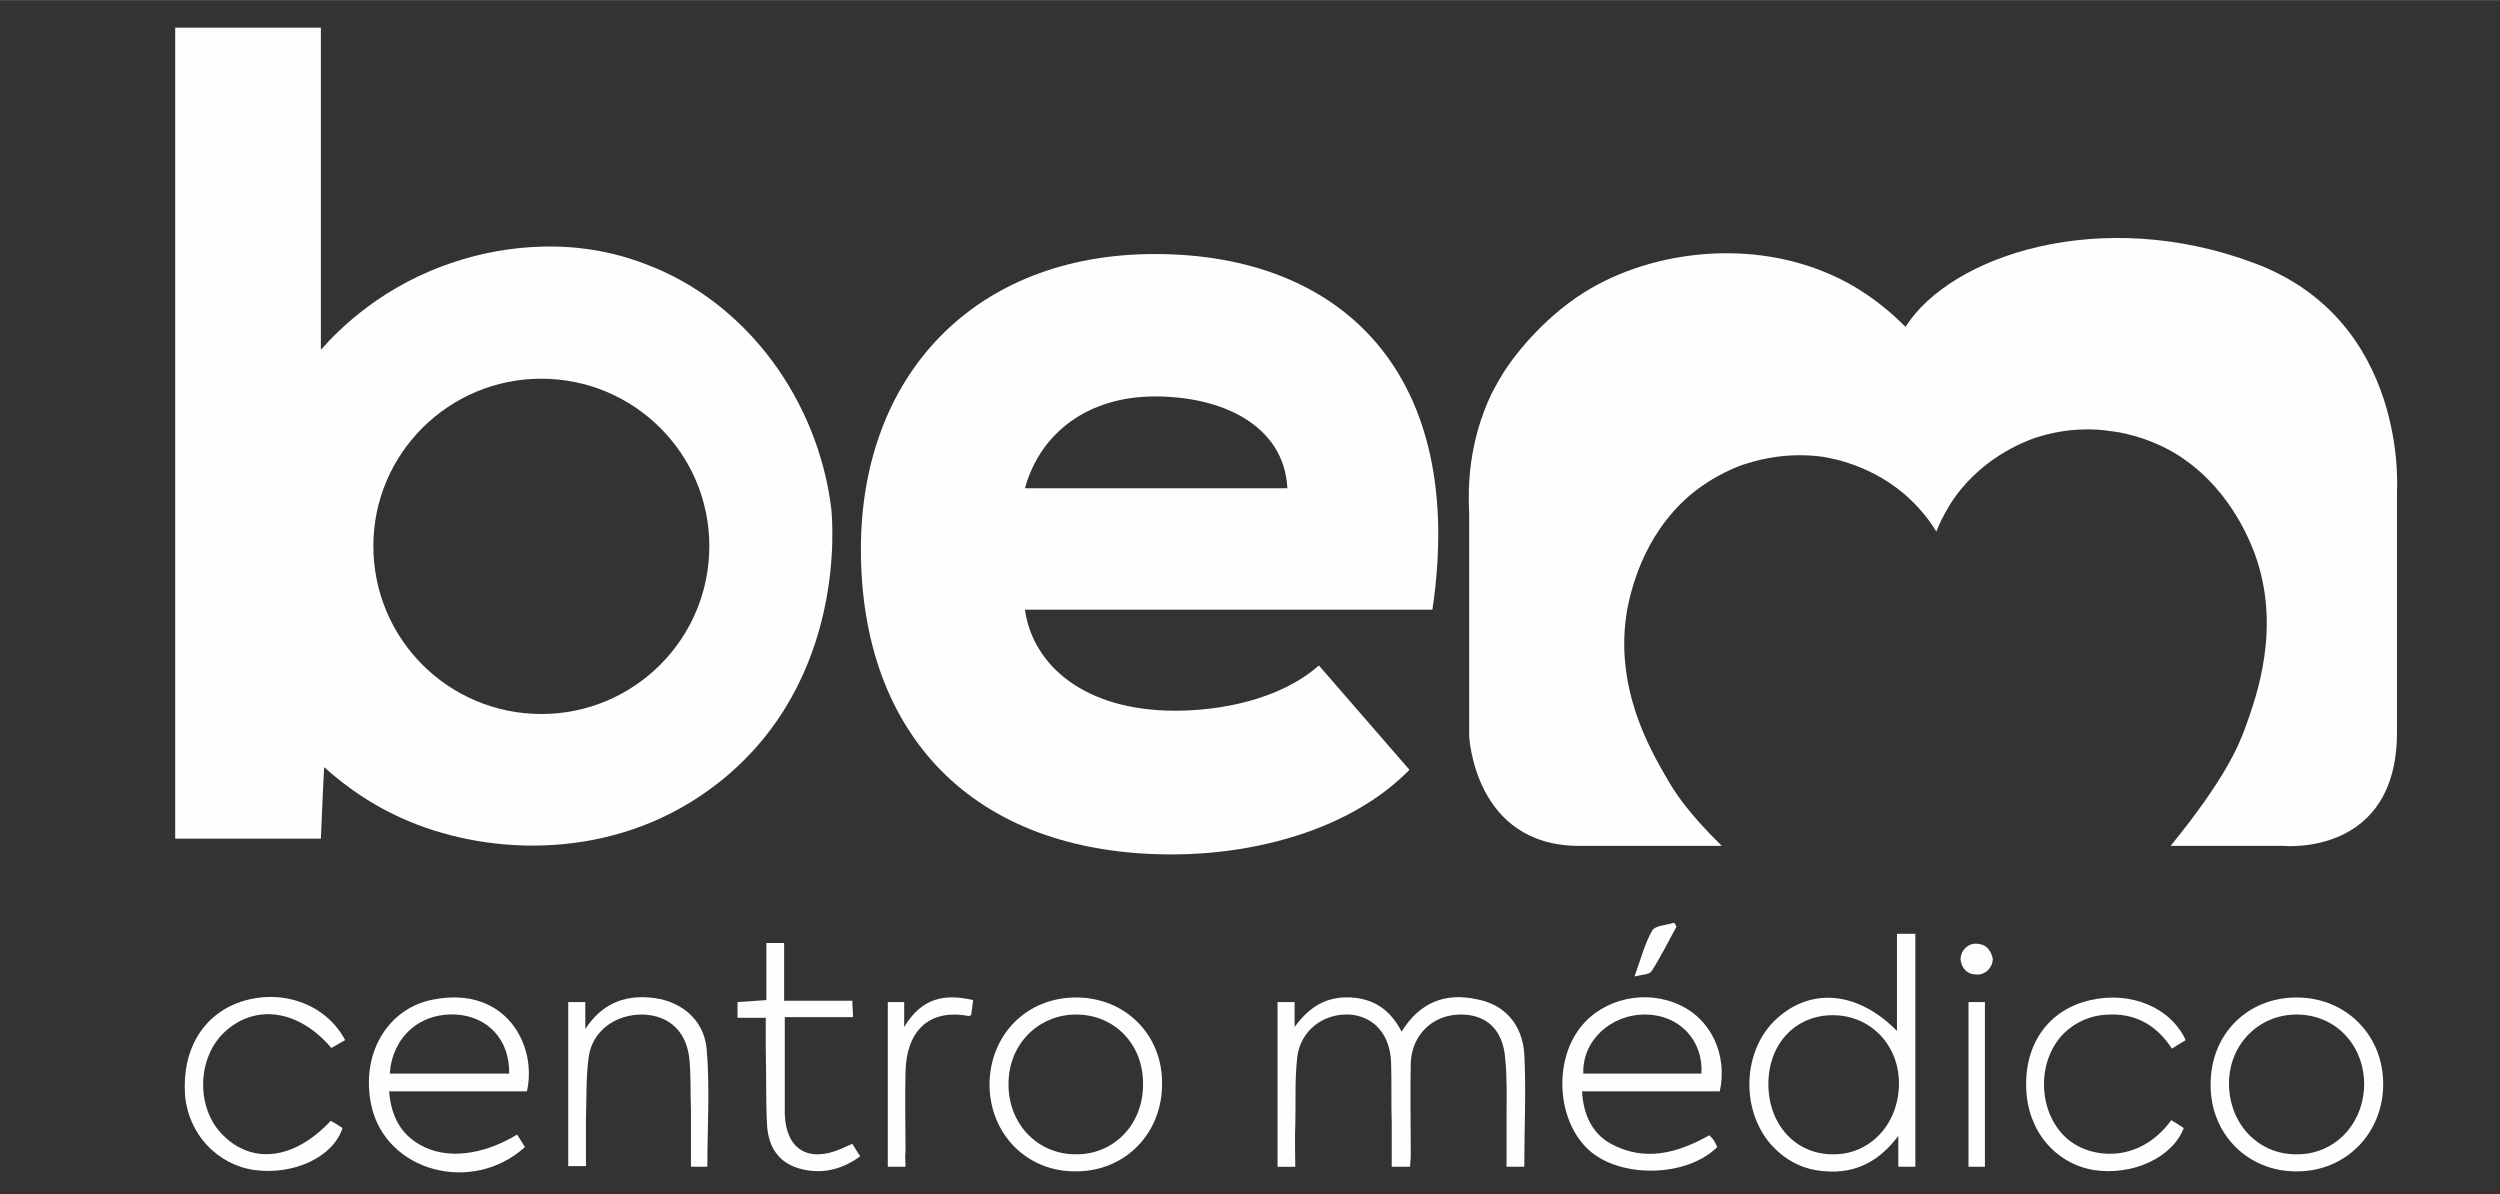
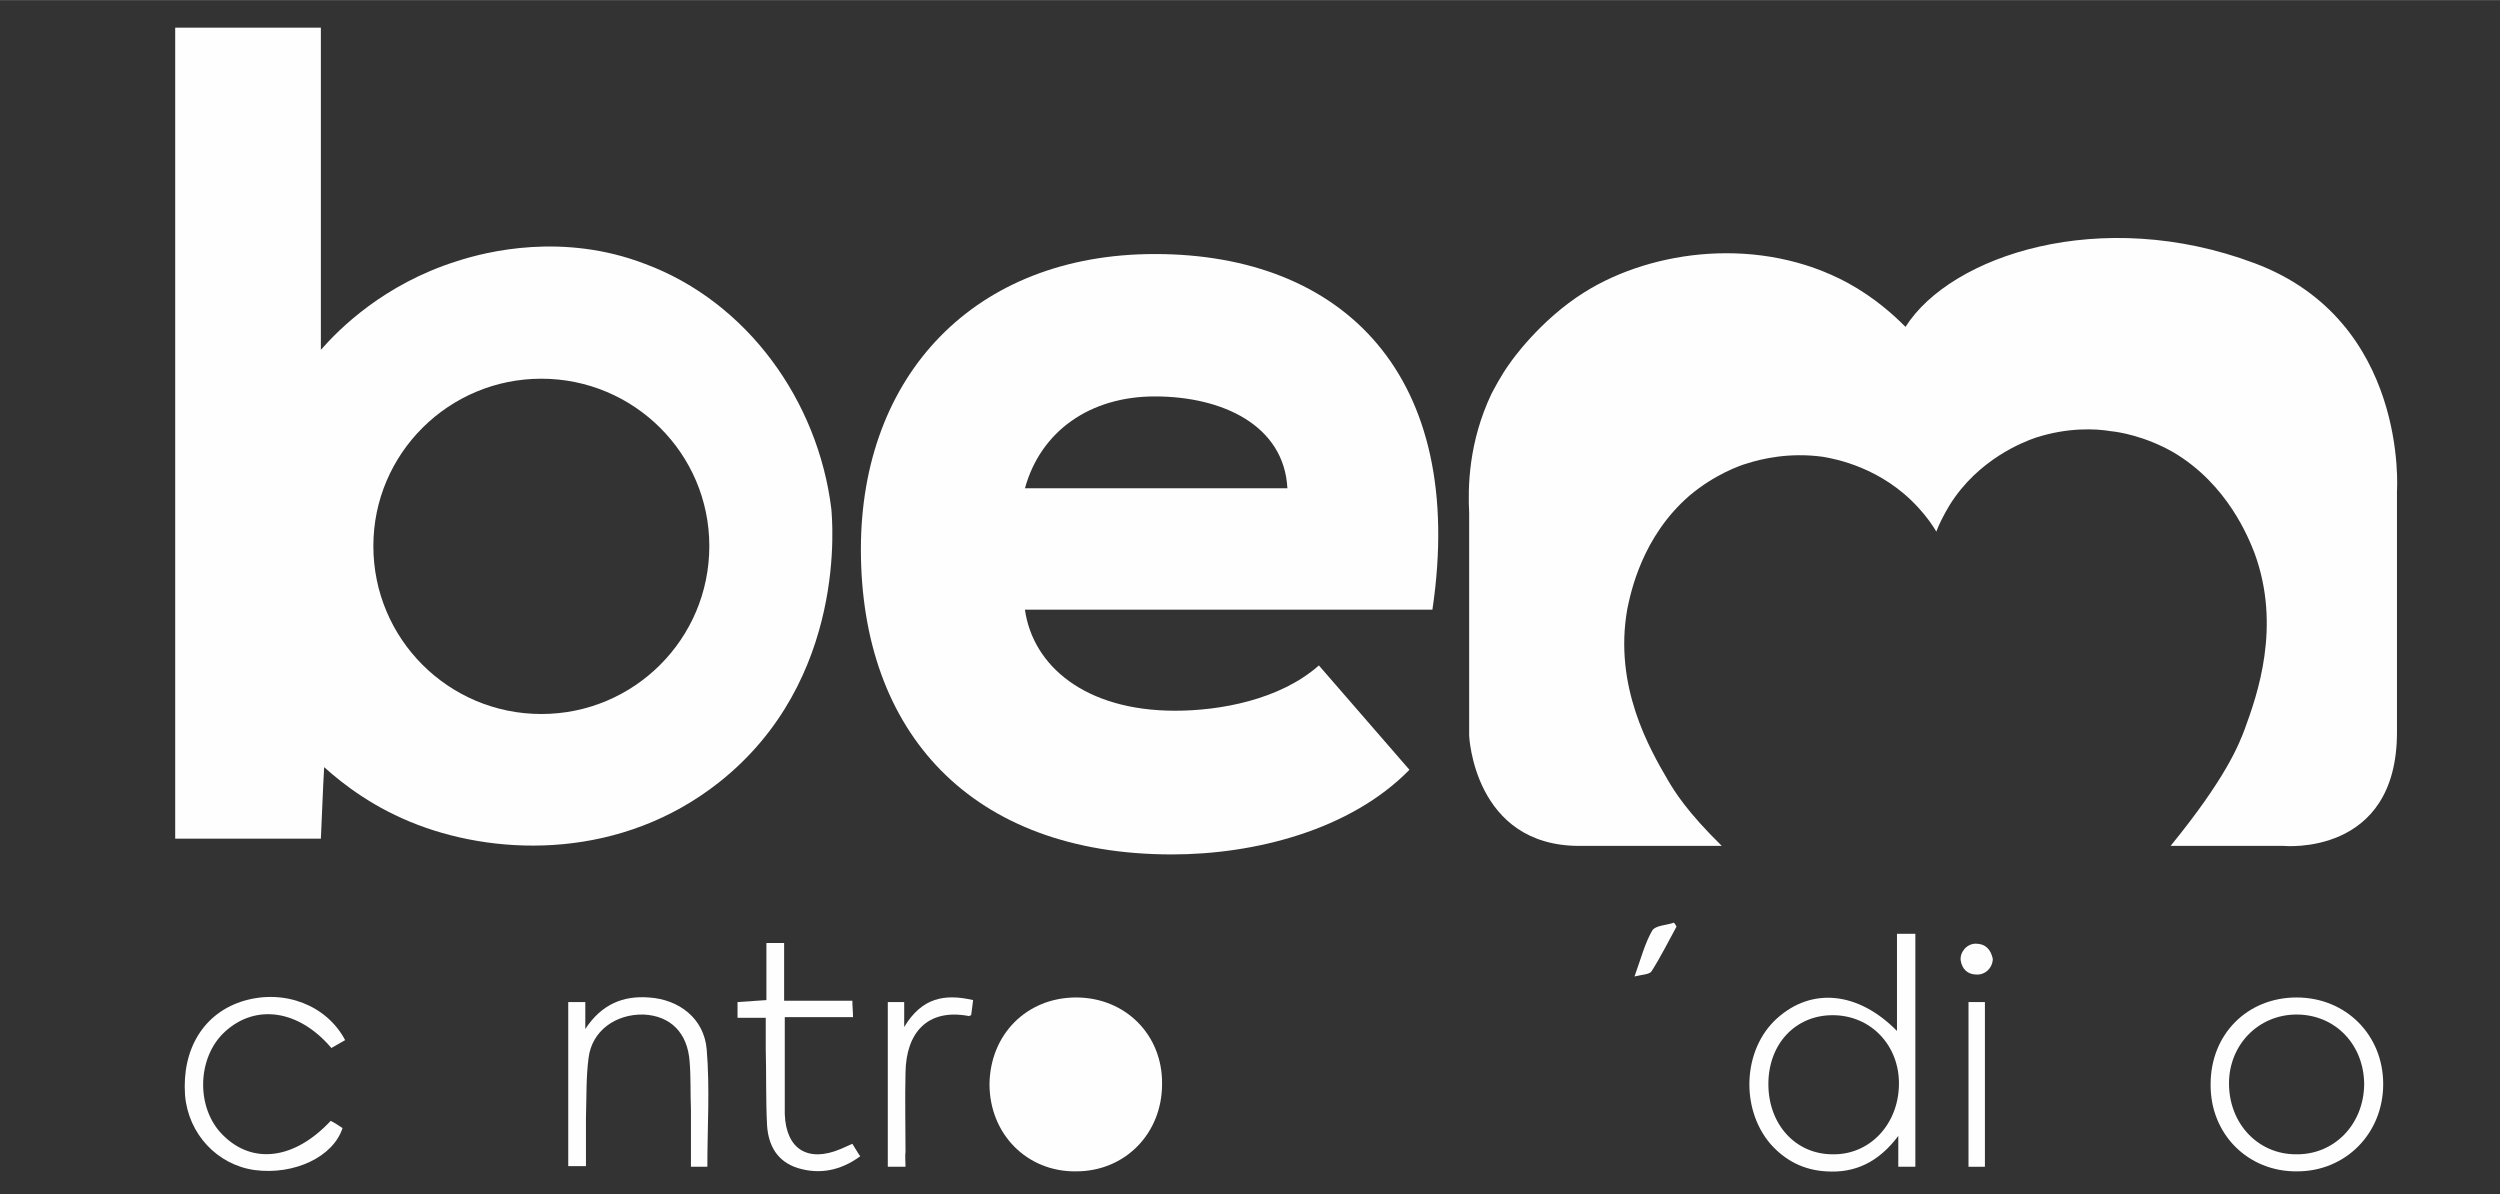
<svg xmlns="http://www.w3.org/2000/svg" xml:space="preserve" width="38.1mm" height="18.203mm" version="1.1" style="shape-rendering:geometricPrecision; text-rendering:geometricPrecision; image-rendering:optimizeQuality; fill-rule:evenodd; clip-rule:evenodd" viewBox="0 0 3810 1820">
  <rect x="0" y="0" width="3810" height="1820" fill="#333333" stroke="none" />
  <defs>
    <style type="text/css">
   
    .fil0 {fill:#FEFEFE;fill-rule:nonzero}
   
  </style>
  </defs>
  <g id="Camada_x0020_1">
    <g id="_2089967759904">
-       <path class="fil0" d="M2149 1778l-28 0c0,-22 0,-45 0,-67 -1,-31 0,-62 -1,-93 -2,-42 -26,-69 -63,-72 -40,-2 -75,24 -80,65 -4,35 -2,69 -3,104 -1,21 0,41 0,63l-27 0 0 -251 26 0 0 38c23,-32 50,-47 86,-45 35,2 60,19 77,52 28,-45 67,-60 116,-49 41,8 68,38 71,83 3,57 0,114 0,172l-27 0c0,-25 0,-50 0,-75 0,-29 1,-59 -2,-89 -3,-45 -29,-69 -70,-68 -41,1 -72,31 -74,73 -1,47 0,94 0,141 0,6 -1,12 -1,18z" />
      <path class="fil0" d="M2695 1652c0,61 41,107 98,107 56,1 100,-45 101,-106 1,-60 -43,-106 -101,-106 -57,0 -98,44 -98,105zm224 126l-26 0 0 -47c-30,40 -66,57 -110,54 -34,-2 -62,-16 -85,-42 -46,-54 -42,-144 10,-191 53,-48 124,-41 183,19l0 -148 28 0 0 355z" />
-       <path class="fil0" d="M594 1636l182 0c1,-51 -32,-87 -81,-90 -55,-3 -97,34 -101,90zm194 93c5,7 8,13 12,19 -81,73 -212,37 -234,-63 -17,-78 24,-149 95,-162 110,-21 158,70 142,140l-210 0c3,37 17,65 48,82 39,22 94,16 147,-16z" />
-       <path class="fil0" d="M2593 1636c3,-50 -33,-89 -84,-90 -54,-1 -98,40 -96,90l180 0zm28 27l-210 0c2,35 15,64 44,80 52,28 102,14 150,-13 2,2 5,5 7,8 2,4 4,7 5,10 -46,46 -147,48 -195,5 -49,-44 -55,-135 -13,-188 35,-44 100,-58 152,-33 47,22 72,76 60,131z" />
-       <path class="fil0" d="M1742 1653c1,-61 -43,-107 -102,-107 -58,0 -103,46 -103,105 -1,61 44,108 102,108 58,1 103,-45 103,-106zm-102 -133c75,0 132,57 131,132 0,75 -56,133 -131,133 -75,1 -132,-57 -132,-133 1,-76 57,-132 132,-132z" />
+       <path class="fil0" d="M1742 1653zm-102 -133c75,0 132,57 131,132 0,75 -56,133 -131,133 -75,1 -132,-57 -132,-133 1,-76 57,-132 132,-132z" />
      <path class="fil0" d="M3603 1653c0,-61 -44,-107 -103,-107 -58,0 -103,46 -103,105 0,61 44,108 102,108 58,1 103,-45 104,-106zm-103 -133c75,0 132,57 132,132 0,75 -57,133 -131,133 -75,1 -133,-57 -132,-133 0,-76 56,-132 131,-132z" />
      <path class="fil0" d="M1078 1778l-25 0c0,-29 0,-58 0,-87 -1,-24 0,-49 -2,-73 -3,-44 -29,-70 -70,-72 -43,-1 -79,25 -84,66 -4,30 -3,61 -4,91 0,24 0,48 0,74l-27 0 0 -250 26 0 0 41c25,-38 58,-51 97,-48 46,3 84,32 88,79 5,59 1,119 1,179z" />
      <path class="fil0" d="M526 1585c-7,4 -14,8 -21,12 -49,-58 -115,-68 -162,-25 -43,39 -45,117 -3,158 45,45 109,37 164,-22 6,3 12,7 18,11 -14,44 -74,72 -134,64 -57,-8 -101,-55 -106,-114 -5,-71 29,-126 90,-144 62,-18 126,7 154,60z" />
-       <path class="fil0" d="M3309 1707c7,4 13,8 19,12 -17,45 -78,73 -137,64 -59,-10 -101,-60 -103,-124 -3,-69 35,-121 98,-135 61,-14 122,11 145,61 -7,4 -13,8 -21,13 -22,-34 -53,-53 -93,-52 -28,0 -53,10 -73,30 -41,43 -38,120 6,159 37,32 111,38 159,-28z" />
      <path class="fil0" d="M1299 1743c4,6 7,12 12,19 -30,22 -62,28 -95,18 -32,-10 -45,-35 -47,-65 -2,-39 -1,-78 -2,-117 0,-15 0,-30 0,-47l-43 0 0 -24c14,-1 28,-2 44,-3l0 -87 27 0 0 88 104 0c0,9 1,16 1,25l-104 0c0,13 0,25 0,36 0,37 0,74 0,112 2,53 35,74 85,53 5,-2 11,-5 18,-8z" />
      <path class="fil0" d="M1353 1527l25 0 0 38c27,-45 62,-51 105,-41 -1,9 -2,16 -3,23 -3,1 -4,2 -5,1 -62,-11 -94,26 -95,86 -1,40 0,81 0,121 -1,7 0,14 0,23l-27 0 0 -251z" />
      <polygon class="fil0" points="3025,1778 3000,1778 3000,1527 3025,1527 " />
      <path class="fil0" d="M2491 1488c10,-28 16,-51 27,-70 5,-8 22,-8 33,-12 2,2 3,4 4,6 -12,22 -24,46 -38,68 -3,5 -14,5 -26,8z" />
      <path class="fil0" d="M3037 1461c0,13 -11,25 -25,24 -13,0 -22,-8 -24,-22 -1,-13 10,-25 23,-25 15,0 23,9 26,23z" />
      <path class="fil0" d="M1962 744c-5,-96 -99,-140 -202,-140 -99,0 -174,53 -198,140l400 0zm-400 185c12,85 91,154 229,154 67,0 159,-16 219,-69l138 159c-90,92 -236,129 -362,129 -306,0 -474,-186 -474,-465 0,-265 173,-450 448,-450 287,0 476,185 423,542l-621 0z" />
      <path class="fil0" d="M3436 401c-234,-88 -463,-12 -532,97 -17,-17 -46,-44 -88,-67 -133,-72 -297,-51 -401,14 -69,43 -113,107 -113,107 -16,22 -25,41 -29,48 -35,74 -36,142 -34,182l0 339c0,0 7,168 168,168l217 0c-53,-52 -72,-83 -82,-100 -28,-48 -83,-143 -62,-261 5,-24 22,-110 95,-173 38,-32 77,-46 88,-49 22,-7 64,-17 115,-10 18,3 90,16 146,78 12,13 21,26 27,36 4,-11 11,-25 20,-40 44,-71 114,-97 131,-103 49,-16 92,-14 115,-10 11,1 51,7 95,32 83,49 115,131 124,154 41,112 4,216 -15,268 -9,24 -29,75 -113,178l172 0c0,0 173,17 173,-173l0 -368c0,0 18,-259 -217,-347z" />
      <path class="fil0" d="M825 1088c-141,0 -256,-114 -256,-256 0,-141 115,-255 256,-255 141,0 256,114 256,255 0,142 -115,256 -256,256zm442 -312c-20,-165 -128,-316 -284,-374 -125,-48 -241,-19 -287,-4 -111,35 -179,103 -207,135l0 -491 -222 0 0 1236 222 0c2,-42 3,-74 5,-109 30,27 77,63 143,88 126,48 311,52 459,-65 197,-156 172,-402 171,-416z" />
    </g>
  </g>
</svg>